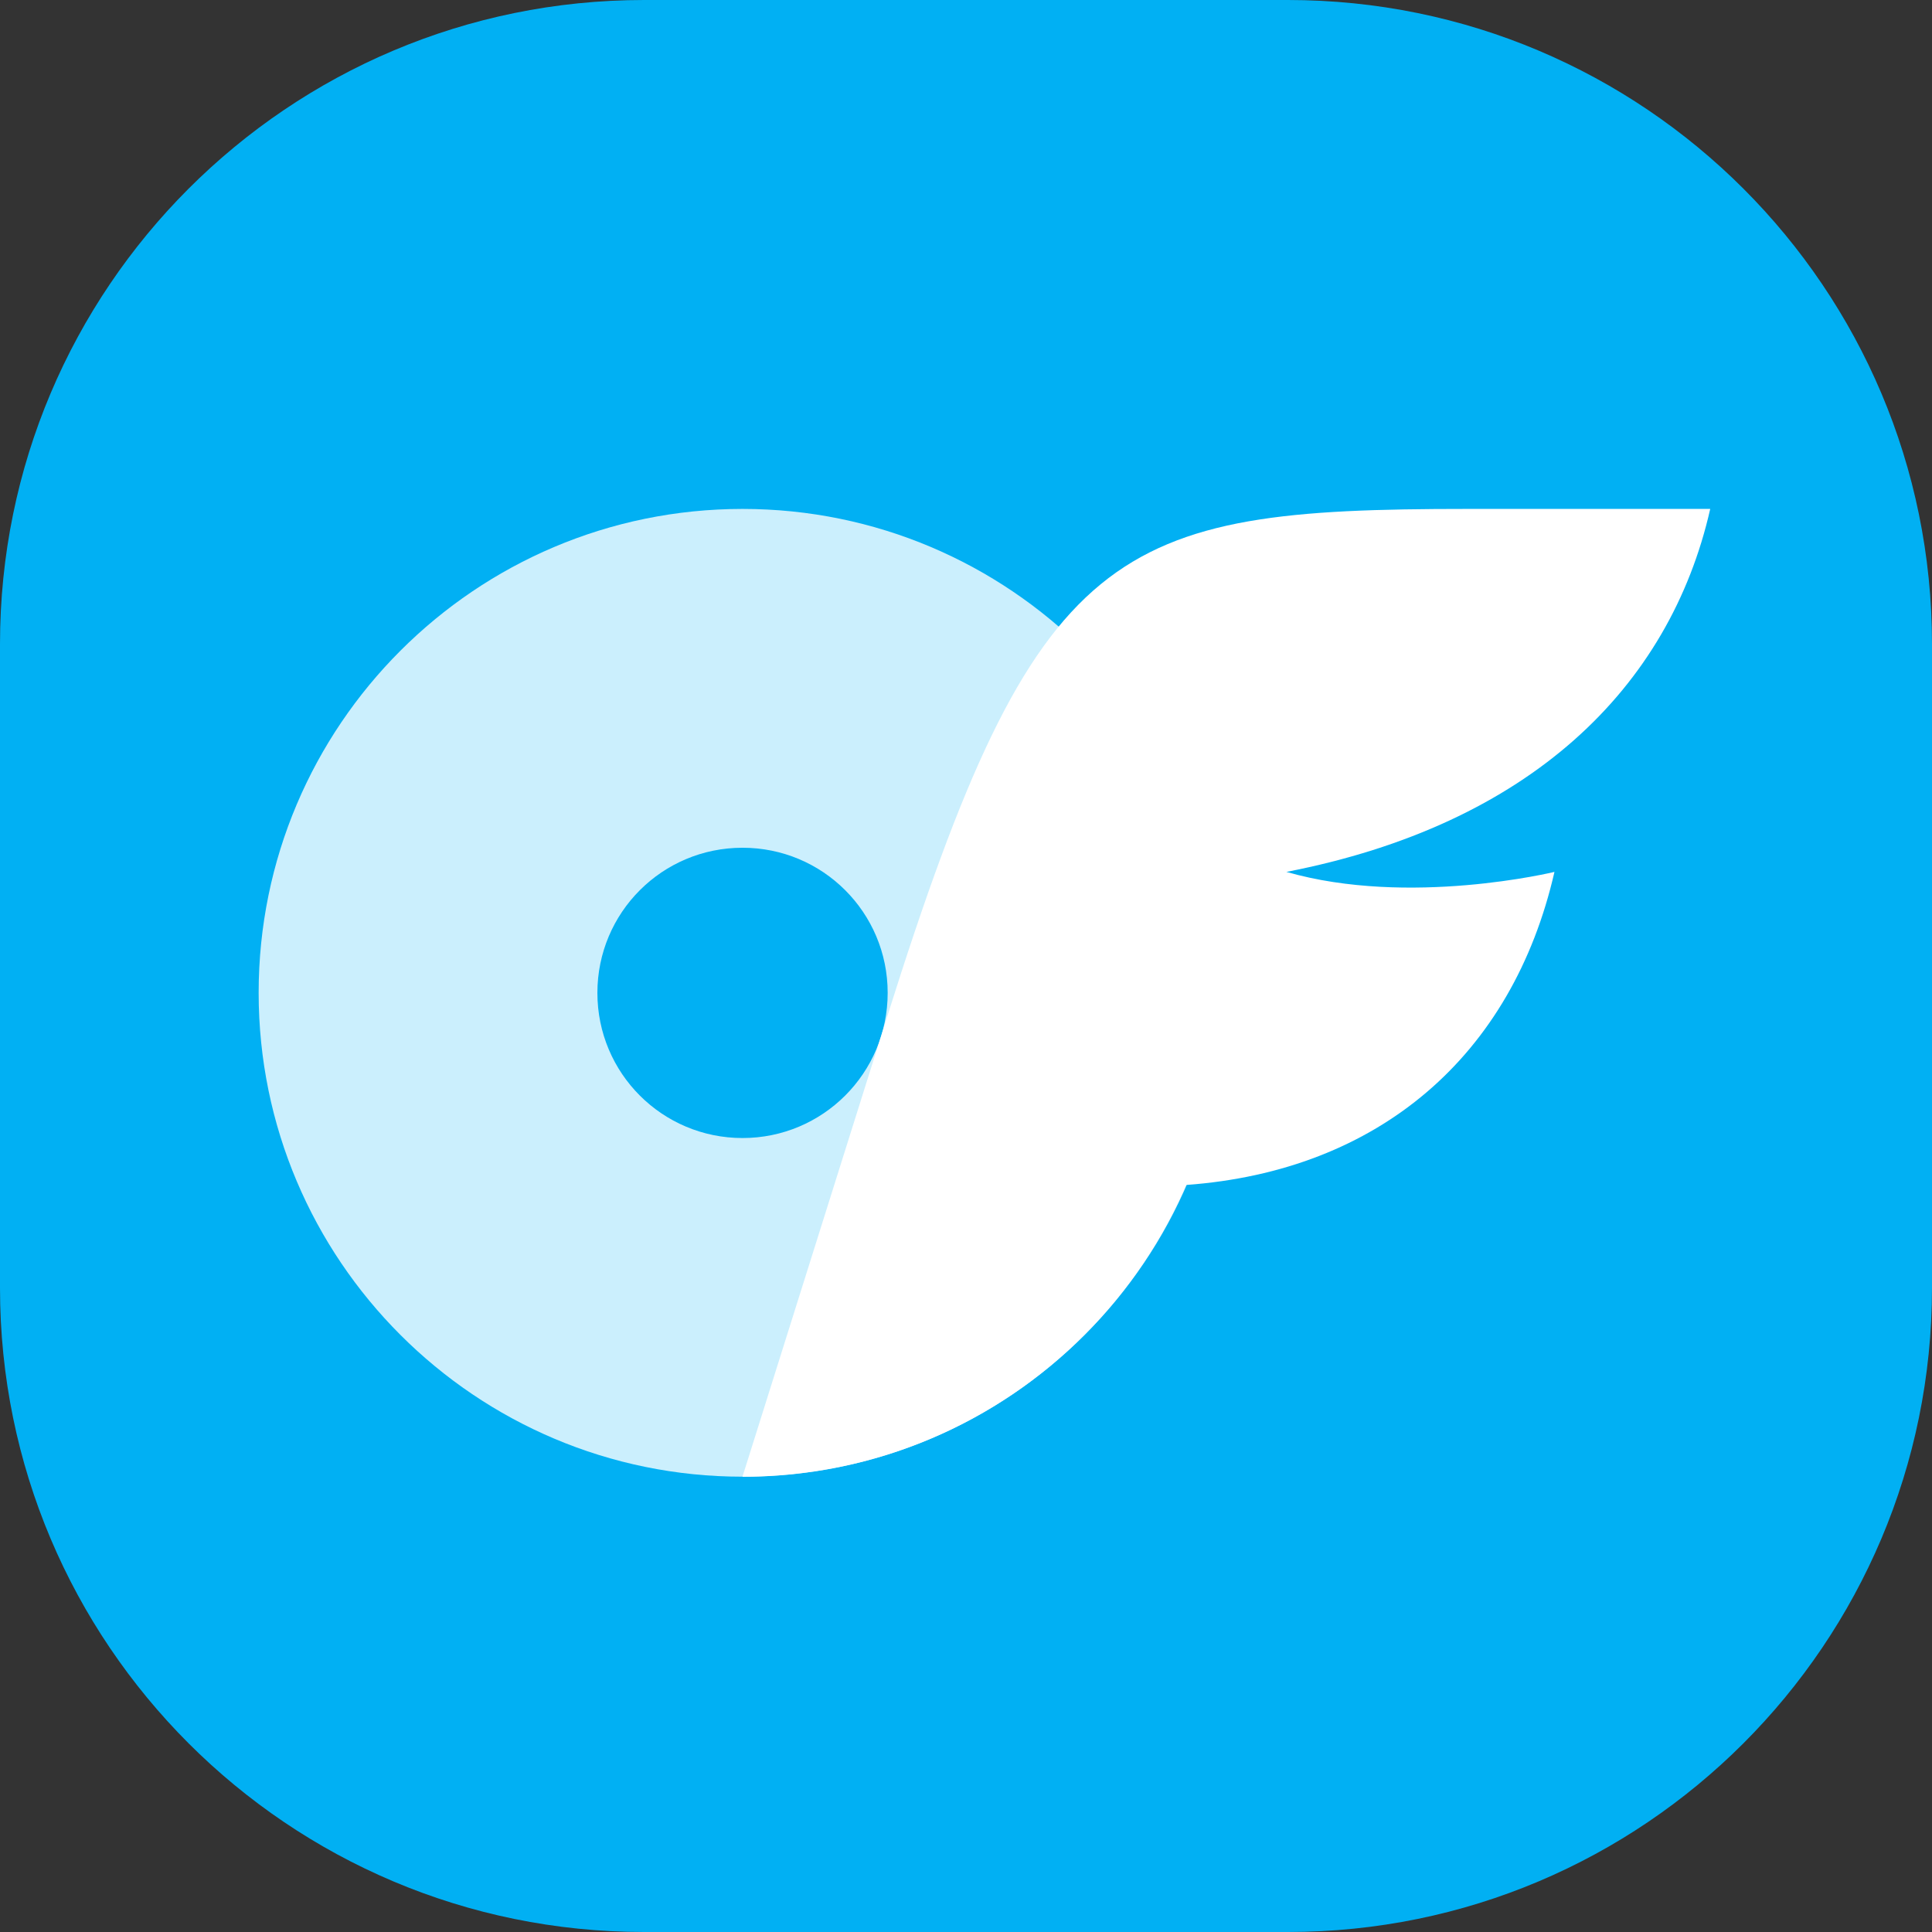
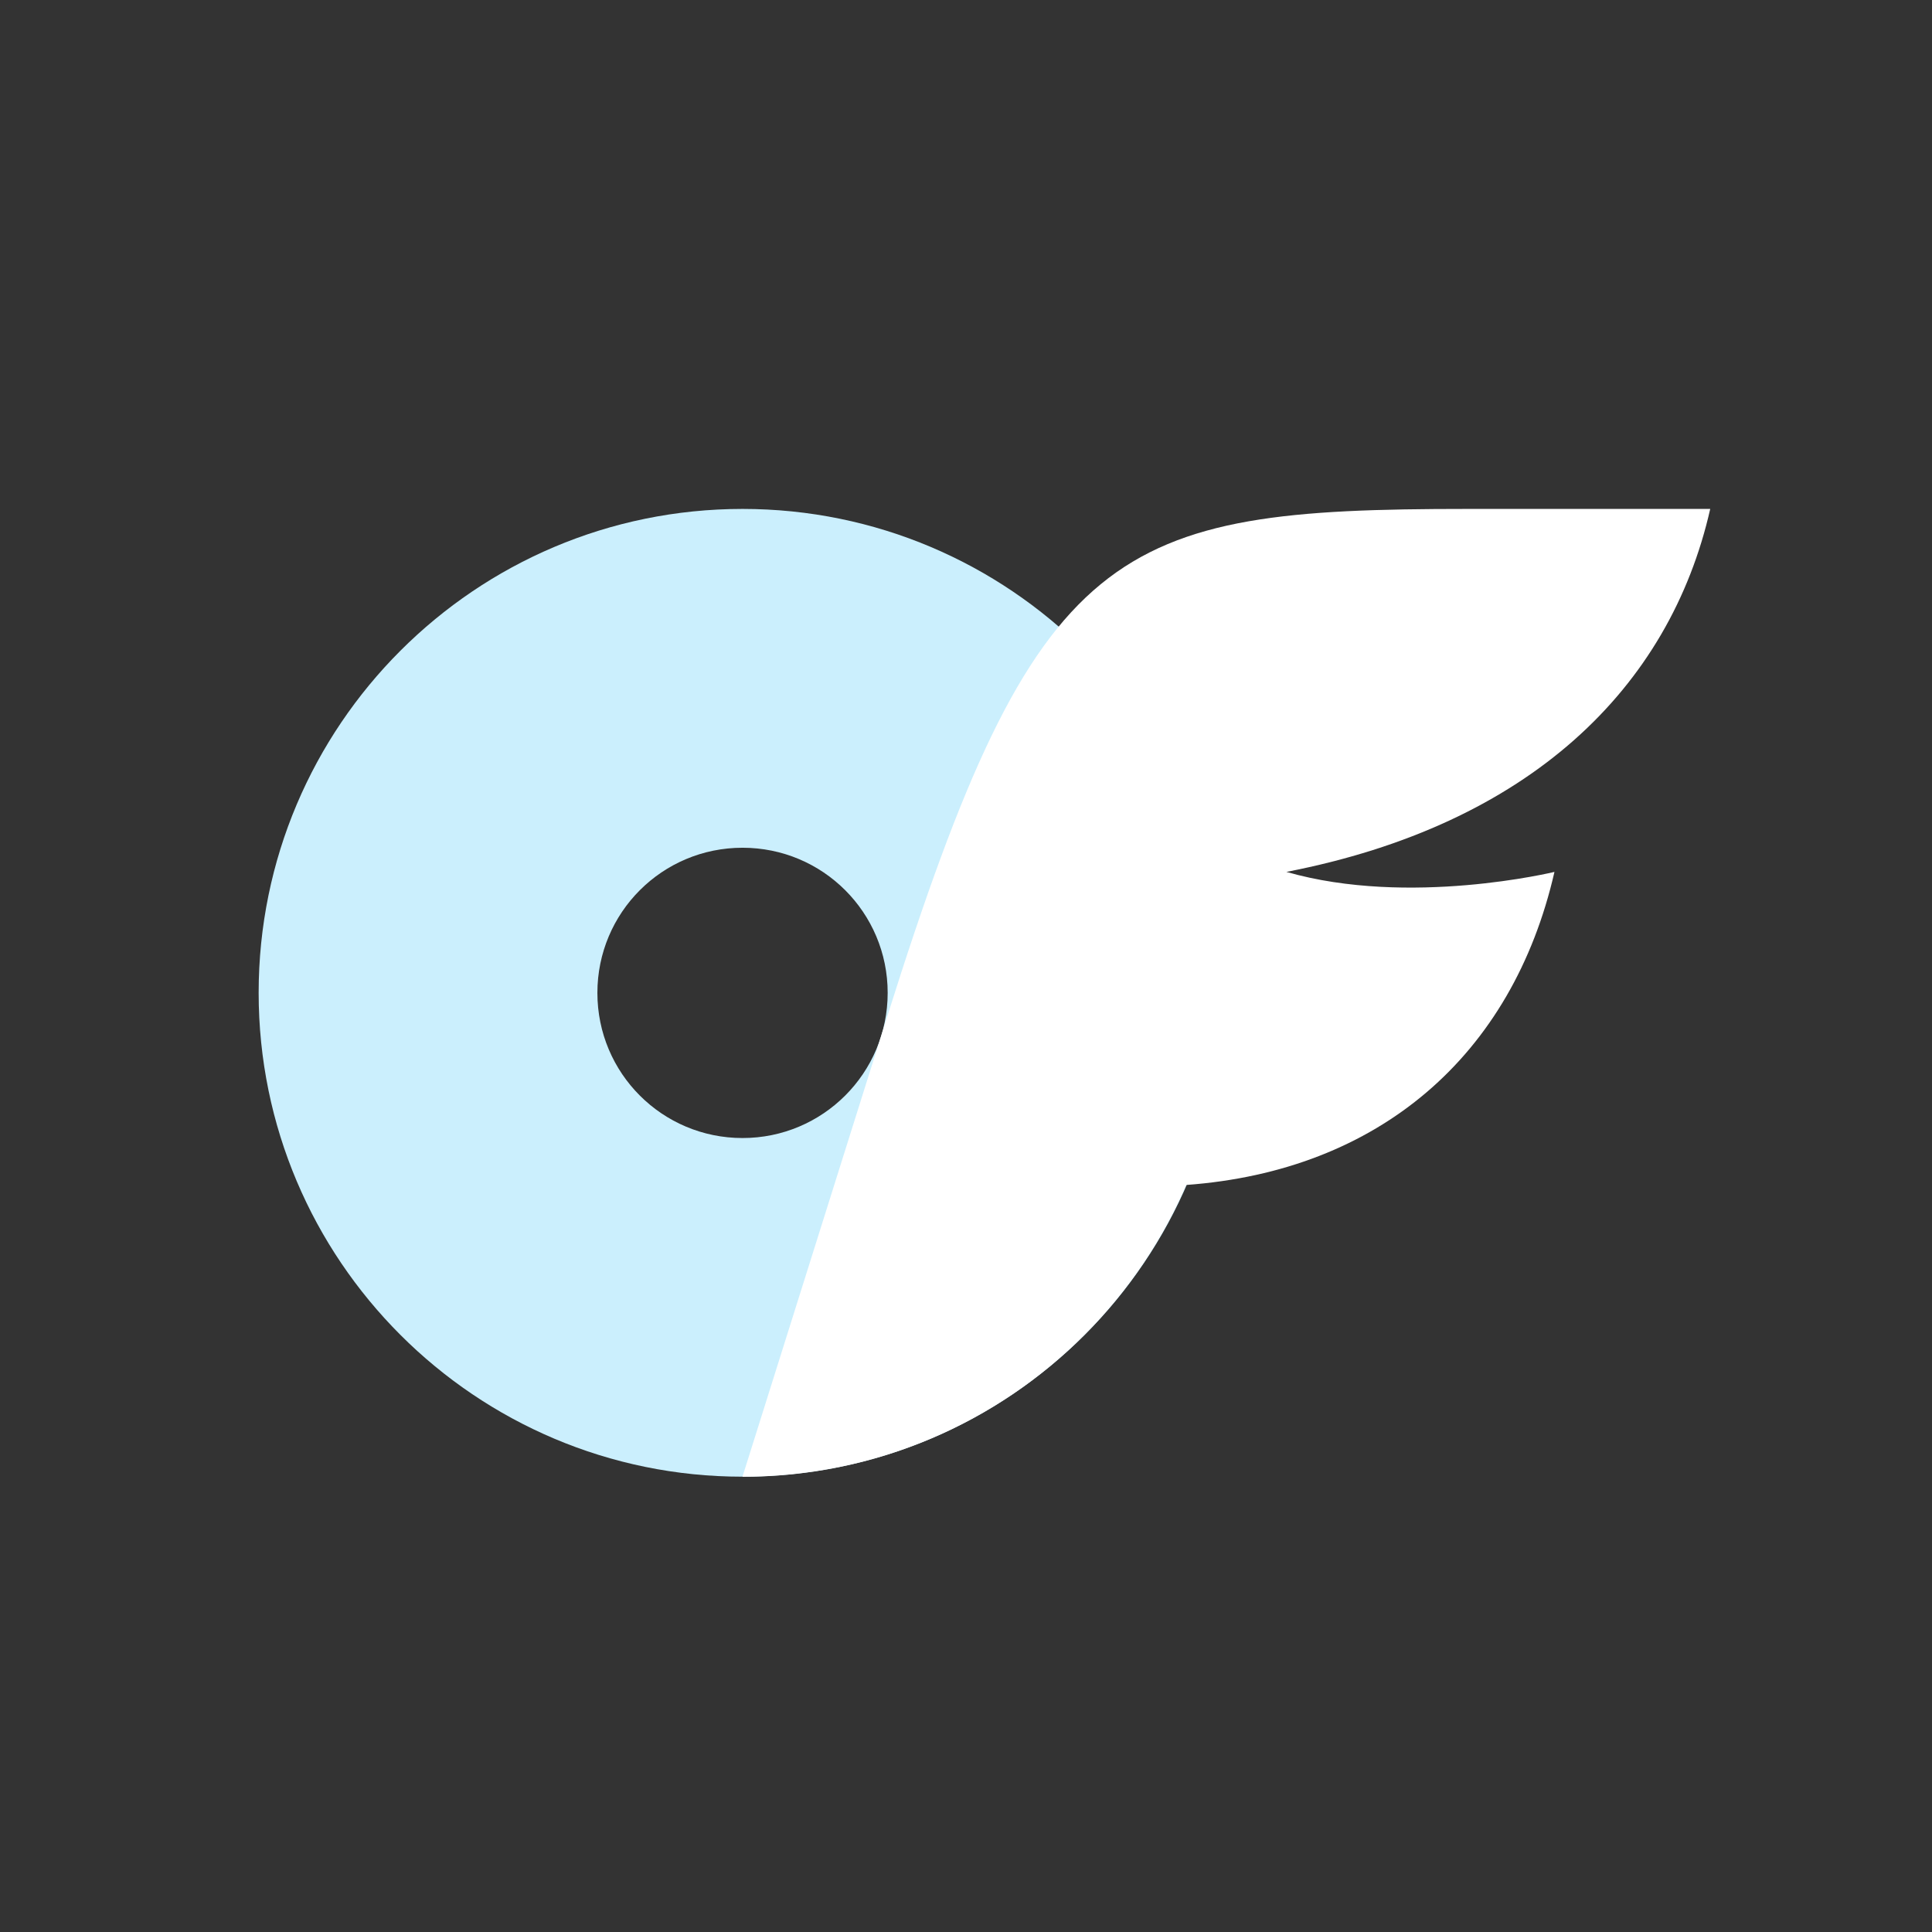
<svg xmlns="http://www.w3.org/2000/svg" version="1.1" id="Слой_1" x="0px" y="0px" viewBox="0 0 24 24" enable-background="new 0 0 24 24" xml:space="preserve">
  <rect x="0" y="0" width="24" height="24" fill="#333333" stroke="none" />
-   <path fill="#01B0F3" d="M16,24H8c-4.418,0-8-3.582-8-8V8c0-4.418,3.582-8,8-8h8c4.418,0,8,3.582,8,8v8C24,20.418,20.418,24,16,24z" />
  <path fill="#CBEFFD" d="M9.224,6.322c-3.318,0-6.011,2.693-6.011,6.011s2.693,6.011,6.011,6.011c3.318,0,6.011-2.693,6.011-6.011  C15.235,9.015,12.542,6.322,9.224,6.322z M9.224,14.137c-0.998,0-1.803-0.806-1.803-1.803c0-0.998,0.806-1.803,1.803-1.803  s1.803,0.805,1.803,1.803C11.027,13.331,10.221,14.137,9.224,14.137z" />
  <path fill="#FFFFFF" d="M15.98,10.831c1.527,0.439,3.33,0,3.33,0c-0.523,2.284-2.182,3.715-4.575,3.889  c-0.92,2.134-3.042,3.625-5.512,3.625l1.803-5.732c1.854-5.892,2.804-6.291,7.2-6.291l3.019,0  C20.741,8.546,19.001,10.245,15.98,10.831z" />
</svg>